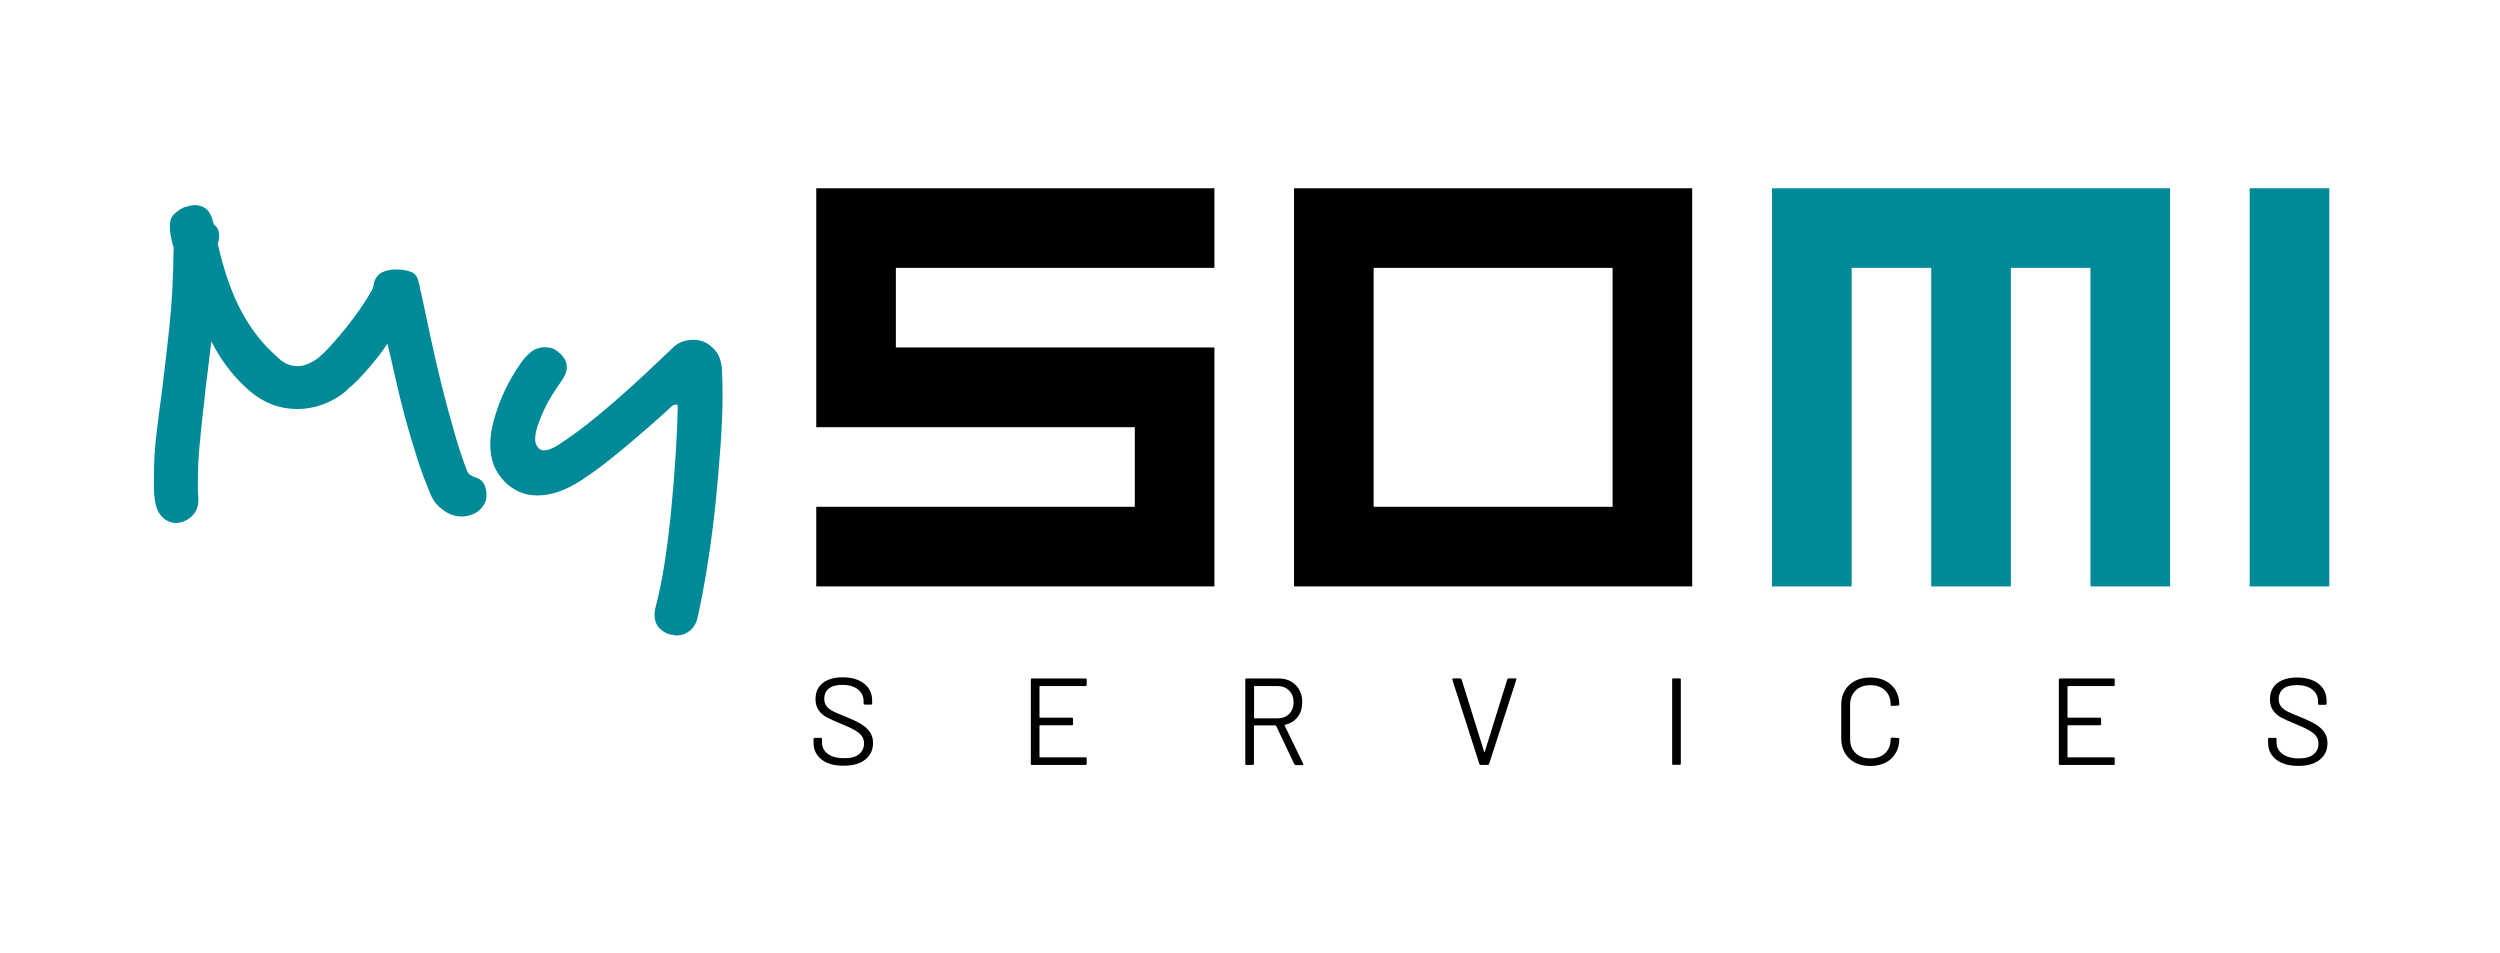
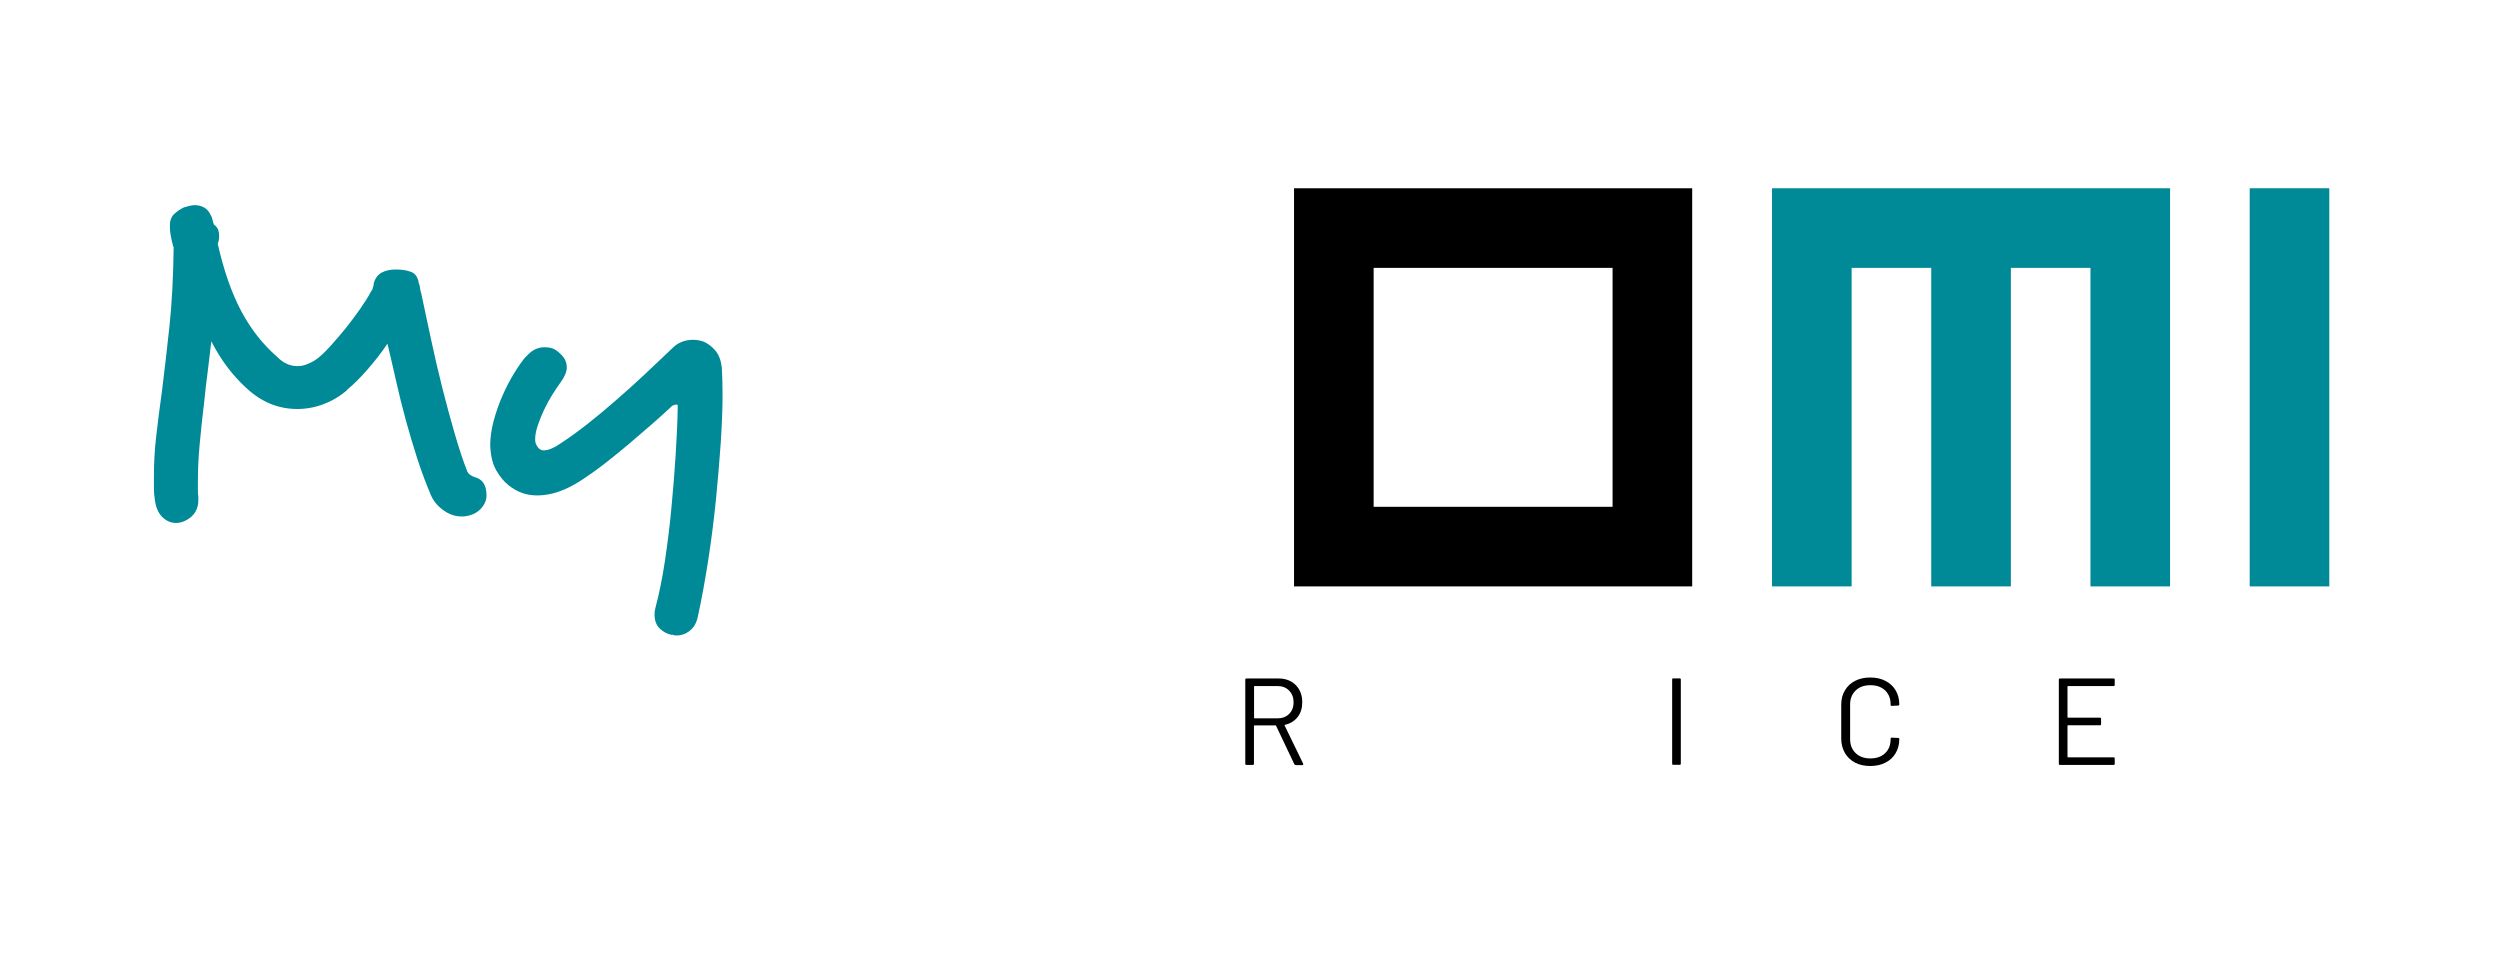
<svg xmlns="http://www.w3.org/2000/svg" version="1.1" id="Ebene_1" x="0px" y="0px" viewBox="0 0 230.81 88" style="enable-background:new 0 0 230.81 88;" xml:space="preserve">
  <style type="text/css">
	.st0{fill:none;}
	.st1{fill:#008996;}
</style>
  <rect class="st0" width="230.81" height="88" />
  <g>
-     <path d="M75.86,70.13c-0.5-0.39-0.75-0.91-0.75-1.55v-0.35c0-0.08,0.04-0.11,0.11-0.11h0.56c0.08,0,0.11,0.04,0.11,0.11v0.31   c0,0.44,0.18,0.8,0.55,1.07S77.32,70,77.97,70c0.59,0,1.03-0.12,1.34-0.37c0.3-0.25,0.46-0.58,0.46-0.99   c0-0.27-0.07-0.49-0.21-0.69c-0.14-0.19-0.36-0.37-0.65-0.54s-0.71-0.36-1.24-0.58c-0.57-0.23-1.01-0.43-1.33-0.6   c-0.32-0.17-0.57-0.39-0.76-0.66c-0.19-0.27-0.29-0.61-0.29-1.02c0-0.64,0.22-1.14,0.67-1.49c0.44-0.35,1.06-0.53,1.83-0.53   c0.84,0,1.51,0.2,2,0.59s0.73,0.92,0.73,1.57v0.25c0,0.08-0.04,0.11-0.11,0.11h-0.57c-0.08,0-0.11-0.04-0.11-0.11v-0.21   c0-0.44-0.17-0.8-0.52-1.08c-0.35-0.28-0.83-0.42-1.44-0.42c-0.54,0-0.96,0.11-1.24,0.33s-0.43,0.54-0.43,0.96   c0,0.27,0.07,0.5,0.21,0.68c0.14,0.18,0.34,0.33,0.6,0.47c0.26,0.13,0.67,0.31,1.22,0.52c0.56,0.23,1,0.44,1.34,0.64   c0.34,0.2,0.61,0.44,0.82,0.72c0.21,0.29,0.31,0.63,0.31,1.04c0,0.64-0.24,1.15-0.71,1.53c-0.47,0.38-1.13,0.57-1.96,0.57   C77.04,70.71,76.36,70.52,75.86,70.13z" />
-     <path d="M100.22,63.34h-4.2c-0.03,0-0.05,0.02-0.05,0.05v2.82c0,0.03,0.02,0.05,0.05,0.05h2.94c0.08,0,0.11,0.04,0.11,0.11v0.48   c0,0.08-0.04,0.11-0.11,0.11h-2.94c-0.03,0-0.05,0.02-0.05,0.05v2.86c0,0.03,0.02,0.05,0.05,0.05h4.2c0.08,0,0.11,0.04,0.11,0.11   v0.48c0,0.08-0.04,0.11-0.11,0.11h-4.94c-0.08,0-0.11-0.04-0.11-0.11v-7.76c0-0.08,0.04-0.11,0.11-0.11h4.94   c0.08,0,0.11,0.04,0.11,0.11v0.48C100.33,63.3,100.3,63.34,100.22,63.34z" />
    <path d="M119.49,70.54L117.81,67c-0.01-0.02-0.02-0.03-0.05-0.03h-1.94c-0.03,0-0.05,0.02-0.05,0.05v3.49   c0,0.08-0.04,0.11-0.11,0.11h-0.58c-0.08,0-0.11-0.04-0.11-0.11v-7.76c0-0.08,0.04-0.11,0.11-0.11h2.96c0.65,0,1.18,0.2,1.59,0.61   c0.4,0.41,0.6,0.94,0.6,1.59c0,0.53-0.14,0.99-0.43,1.36s-0.68,0.61-1.18,0.72c-0.03,0.02-0.04,0.03-0.02,0.06l1.71,3.52   c0.01,0.02,0.01,0.03,0.01,0.06c0,0.05-0.03,0.08-0.09,0.08h-0.6C119.56,70.62,119.51,70.59,119.49,70.54z M115.78,63.38v2.89   c0,0.03,0.02,0.05,0.05,0.05h2.12c0.44,0,0.8-0.14,1.07-0.41c0.27-0.27,0.41-0.63,0.41-1.07c0-0.44-0.14-0.8-0.41-1.08   c-0.27-0.28-0.63-0.42-1.07-0.42h-2.12C115.8,63.34,115.78,63.35,115.78,63.38z" />
-     <path d="M136.58,70.53l-2.49-7.77l-0.01-0.05c0-0.05,0.03-0.08,0.1-0.08h0.62c0.07,0,0.11,0.03,0.14,0.09l2.08,6.69   c0.01,0.02,0.02,0.02,0.03,0.02c0.02,0,0.03-0.01,0.03-0.02l2.08-6.69c0.02-0.06,0.07-0.09,0.14-0.09h0.6   c0.08,0,0.11,0.04,0.09,0.13l-2.51,7.77c-0.02,0.06-0.07,0.09-0.14,0.09h-0.63C136.65,70.62,136.6,70.59,136.58,70.53z" />
    <path d="M154.38,70.5v-7.76c0-0.08,0.04-0.11,0.11-0.11h0.58c0.08,0,0.11,0.04,0.11,0.11v7.76c0,0.08-0.04,0.11-0.11,0.11h-0.58   C154.42,70.62,154.38,70.58,154.38,70.5z" />
    <path d="M171.27,70.41c-0.4-0.21-0.72-0.51-0.94-0.89s-0.34-0.83-0.34-1.33v-3.14c0-0.49,0.11-0.93,0.34-1.31   c0.22-0.38,0.54-0.68,0.94-0.88c0.4-0.21,0.87-0.31,1.4-0.31s1,0.1,1.4,0.31s0.72,0.49,0.94,0.87c0.22,0.37,0.34,0.8,0.34,1.29   c0,0.04-0.01,0.07-0.03,0.09c-0.02,0.02-0.05,0.03-0.08,0.03l-0.58,0.03c-0.08,0-0.11-0.03-0.11-0.1v-0.03   c0-0.54-0.17-0.97-0.51-1.3c-0.34-0.32-0.79-0.48-1.36-0.48s-1.02,0.16-1.36,0.49c-0.34,0.33-0.51,0.76-0.51,1.29v3.2   c0,0.53,0.17,0.96,0.51,1.29s0.79,0.49,1.36,0.49s1.02-0.16,1.36-0.48c0.34-0.32,0.51-0.76,0.51-1.3V68.2c0-0.07,0.04-0.1,0.11-0.1   l0.58,0.03c0.08,0,0.11,0.03,0.11,0.1c0,0.49-0.11,0.93-0.34,1.31c-0.22,0.38-0.54,0.67-0.94,0.87c-0.4,0.21-0.87,0.31-1.4,0.31   S171.67,70.62,171.27,70.41z" />
    <path d="M195.13,63.34h-4.2c-0.03,0-0.05,0.02-0.05,0.05v2.82c0,0.03,0.02,0.05,0.05,0.05h2.94c0.08,0,0.11,0.04,0.11,0.11v0.48   c0,0.08-0.04,0.11-0.11,0.11h-2.94c-0.03,0-0.05,0.02-0.05,0.05v2.86c0,0.03,0.02,0.05,0.05,0.05h4.2c0.08,0,0.11,0.04,0.11,0.11   v0.48c0,0.08-0.04,0.11-0.11,0.11h-4.94c-0.08,0-0.11-0.04-0.11-0.11v-7.76c0-0.08,0.04-0.11,0.11-0.11h4.94   c0.08,0,0.11,0.04,0.11,0.11v0.48C195.24,63.3,195.2,63.34,195.13,63.34z" />
-     <path d="M210.15,70.13c-0.5-0.39-0.75-0.91-0.75-1.55v-0.35c0-0.08,0.04-0.11,0.11-0.11h0.56c0.08,0,0.11,0.04,0.11,0.11v0.31   c0,0.44,0.18,0.8,0.55,1.07s0.87,0.41,1.52,0.41c0.59,0,1.03-0.12,1.34-0.37c0.3-0.25,0.46-0.58,0.46-0.99   c0-0.27-0.07-0.49-0.21-0.69c-0.14-0.19-0.36-0.37-0.65-0.54s-0.71-0.36-1.24-0.58c-0.57-0.23-1.01-0.43-1.33-0.6   c-0.32-0.17-0.57-0.39-0.76-0.66c-0.19-0.27-0.29-0.61-0.29-1.02c0-0.64,0.22-1.14,0.67-1.49c0.44-0.35,1.06-0.53,1.83-0.53   c0.84,0,1.51,0.2,2,0.59s0.73,0.92,0.73,1.57v0.25c0,0.08-0.04,0.11-0.11,0.11h-0.57c-0.08,0-0.11-0.04-0.11-0.11v-0.21   c0-0.44-0.17-0.8-0.52-1.08c-0.35-0.28-0.83-0.42-1.44-0.42c-0.54,0-0.96,0.11-1.24,0.33s-0.43,0.54-0.43,0.96   c0,0.27,0.07,0.5,0.21,0.68c0.14,0.18,0.34,0.33,0.6,0.47c0.26,0.13,0.67,0.31,1.22,0.52c0.56,0.23,1,0.44,1.34,0.64   c0.34,0.2,0.61,0.44,0.82,0.72c0.21,0.29,0.31,0.63,0.31,1.04c0,0.64-0.24,1.15-0.71,1.53c-0.47,0.38-1.13,0.57-1.96,0.57   C211.32,70.71,210.65,70.52,210.15,70.13z" />
  </g>
  <g>
-     <path d="M112.12,54.14H75.36v-7.35h29.41v-7.35H75.36V17.38h36.76v7.35H82.71v7.35h29.41V54.14z" />
    <path d="M156.23,54.14h-36.76V17.38h36.76V54.14z M126.82,46.79h22.06V24.73h-22.06V46.79z" />
    <path class="st1" d="M200.35,17.38v36.76h-7.35V24.73h-7.35v29.41h-7.35V24.73h-7.35v29.41h-7.35V17.38H200.35z" />
    <path class="st1" d="M207.7,17.38h7.35v36.76h-7.35V17.38z" />
  </g>
  <g>
    <path class="st1" d="M44.41,46.95c-0.36,0.4-0.88,0.65-1.57,0.73h-0.26c-0.58,0-1.14-0.2-1.68-0.6c-0.55-0.4-0.93-0.89-1.16-1.47   c-0.43-1.01-0.83-2.09-1.21-3.25c-0.37-1.16-0.73-2.35-1.06-3.56c-0.33-1.21-0.63-2.41-0.9-3.62c-0.27-1.21-0.54-2.36-0.8-3.45   c-0.52,0.78-1.13,1.57-1.83,2.37c-0.7,0.8-1.34,1.44-1.92,1.9h0.04c-0.66,0.58-1.39,1.01-2.18,1.31c-0.79,0.3-1.6,0.45-2.44,0.45   c-1.75,0-3.32-0.65-4.7-1.94c-1.29-1.18-2.37-2.61-3.23-4.31c-0.12,1.01-0.23,1.95-0.34,2.84c-0.12,0.89-0.22,1.75-0.3,2.59   c-0.17,1.44-0.32,2.77-0.43,4.01c-0.12,1.24-0.17,2.38-0.17,3.45c0,0.26,0,0.52,0,0.78c0,0.26,0.01,0.5,0.04,0.73v0.26   c0,0.63-0.21,1.13-0.62,1.51c-0.42,0.37-0.87,0.57-1.36,0.6h-0.09c-0.46,0-0.88-0.18-1.25-0.54c-0.37-0.36-0.6-0.88-0.69-1.57   c-0.06-0.34-0.09-0.72-0.09-1.12c0-0.37,0-0.73,0-1.08c0-1.26,0.07-2.52,0.22-3.77c0.14-1.25,0.32-2.61,0.52-4.07   c0.23-1.84,0.46-3.83,0.69-5.97c0.23-2.14,0.36-4.57,0.39-7.3l0.04,0.09c0-0.03-0.01-0.06-0.04-0.09v-0.04   c-0.06-0.11-0.09-0.2-0.09-0.26c-0.06-0.23-0.12-0.49-0.17-0.78c-0.06-0.29-0.09-0.59-0.09-0.91c0-0.49,0.13-0.85,0.39-1.1   c0.26-0.24,0.56-0.45,0.9-0.62c0.2-0.06,0.39-0.11,0.56-0.15s0.33-0.06,0.47-0.06c0.26,0,0.51,0.06,0.75,0.17   c0.24,0.11,0.44,0.29,0.58,0.52c0.14,0.23,0.24,0.44,0.28,0.62c0.04,0.19,0.09,0.35,0.15,0.5c0.32,0.2,0.47,0.55,0.47,1.03   c0,0.29-0.04,0.53-0.13,0.73c0.57,2.5,1.3,4.58,2.18,6.23c0.88,1.65,1.98,3.05,3.3,4.2c0.57,0.58,1.19,0.86,1.85,0.86h0.13   c0.26,0,0.56-0.07,0.9-0.22c0.34-0.14,0.66-0.33,0.95-0.56c0.32-0.26,0.7-0.63,1.14-1.12c0.44-0.49,0.9-1.02,1.36-1.59   c0.46-0.57,0.9-1.17,1.34-1.79c0.43-0.62,0.78-1.17,1.03-1.66v0.04c0.09-0.14,0.16-0.34,0.22-0.6v-0.13   c0.14-0.49,0.4-0.83,0.75-1.01c0.36-0.19,0.8-0.28,1.31-0.28s0.98,0.07,1.38,0.22c0.4,0.14,0.65,0.5,0.73,1.08v-0.04   c0.06,0.14,0.09,0.29,0.11,0.45c0.01,0.16,0.05,0.32,0.11,0.5c0.29,1.32,0.59,2.73,0.9,4.22c0.32,1.49,0.66,2.97,1.03,4.44   c0.37,1.47,0.75,2.87,1.14,4.22c0.39,1.35,0.78,2.54,1.19,3.58c0.11,0.23,0.36,0.4,0.73,0.52c0.63,0.17,0.98,0.66,1.03,1.47v0.09   C44.95,46.1,44.77,46.55,44.41,46.95z" />
    <path class="st1" d="M66.69,35.06c0.01,0.43,0.02,0.91,0.02,1.42c0,1.26-0.06,2.74-0.17,4.44c-0.12,1.7-0.27,3.46-0.45,5.3   c-0.19,1.84-0.42,3.68-0.71,5.54c-0.29,1.85-0.6,3.57-0.95,5.15c-0.11,0.57-0.36,1.01-0.73,1.31c-0.37,0.3-0.79,0.45-1.25,0.45   c-0.14,0-0.29-0.03-0.43-0.09v0.04c-0.43-0.09-0.8-0.29-1.12-0.6c-0.32-0.32-0.47-0.75-0.47-1.29c0-0.14,0.01-0.25,0.02-0.32   c0.01-0.07,0.04-0.17,0.06-0.28c0.34-1.29,0.64-2.74,0.88-4.35c0.24-1.61,0.45-3.25,0.6-4.91c0.16-1.67,0.29-3.3,0.39-4.89   c0.1-1.59,0.17-3.04,0.19-4.33v-0.17c0-0.09-0.03-0.13-0.09-0.13c-0.09,0-0.19,0.02-0.3,0.06c-0.12,0.04-0.2,0.11-0.26,0.19   c-0.46,0.43-1.03,0.95-1.72,1.55c-0.69,0.6-1.41,1.22-2.15,1.85c-0.75,0.63-1.5,1.24-2.26,1.83c-0.76,0.59-1.46,1.08-2.09,1.49   c-1.44,0.95-2.8,1.42-4.09,1.42c-0.49,0-0.95-0.07-1.38-0.22c-0.43-0.14-0.86-0.39-1.29-0.73c-0.4-0.32-0.78-0.77-1.12-1.36   c-0.34-0.59-0.53-1.37-0.56-2.35c0-0.69,0.11-1.44,0.32-2.24c0.22-0.8,0.49-1.58,0.82-2.33c0.33-0.75,0.69-1.44,1.08-2.07   s0.74-1.13,1.06-1.51v0.04c0.49-0.6,1.06-0.91,1.72-0.91c0.43,0,0.76,0.07,0.99,0.22c0.32,0.2,0.57,0.44,0.78,0.71   c0.2,0.27,0.3,0.58,0.3,0.93c0,0.4-0.2,0.88-0.6,1.42c-0.23,0.32-0.48,0.69-0.75,1.12c-0.27,0.43-0.52,0.89-0.75,1.38   c-0.23,0.49-0.42,0.97-0.58,1.44c-0.16,0.47-0.24,0.9-0.24,1.27c0,0.23,0.04,0.42,0.13,0.56c0.09,0.14,0.17,0.26,0.26,0.34   c0.06,0.03,0.12,0.06,0.19,0.09c0.07,0.03,0.14,0.04,0.19,0.04c0.43,0,0.93-0.2,1.51-0.6c0.8-0.52,1.65-1.13,2.54-1.83   c0.89-0.7,1.79-1.45,2.69-2.24c0.91-0.79,1.8-1.59,2.67-2.41s1.69-1.59,2.44-2.31c0.52-0.55,1.18-0.82,1.98-0.82   c0.32,0,0.63,0.06,0.95,0.17c0.4,0.17,0.76,0.45,1.08,0.82c0.32,0.37,0.52,0.89,0.6,1.55C66.65,34.25,66.68,34.62,66.69,35.06z" />
  </g>
</svg>